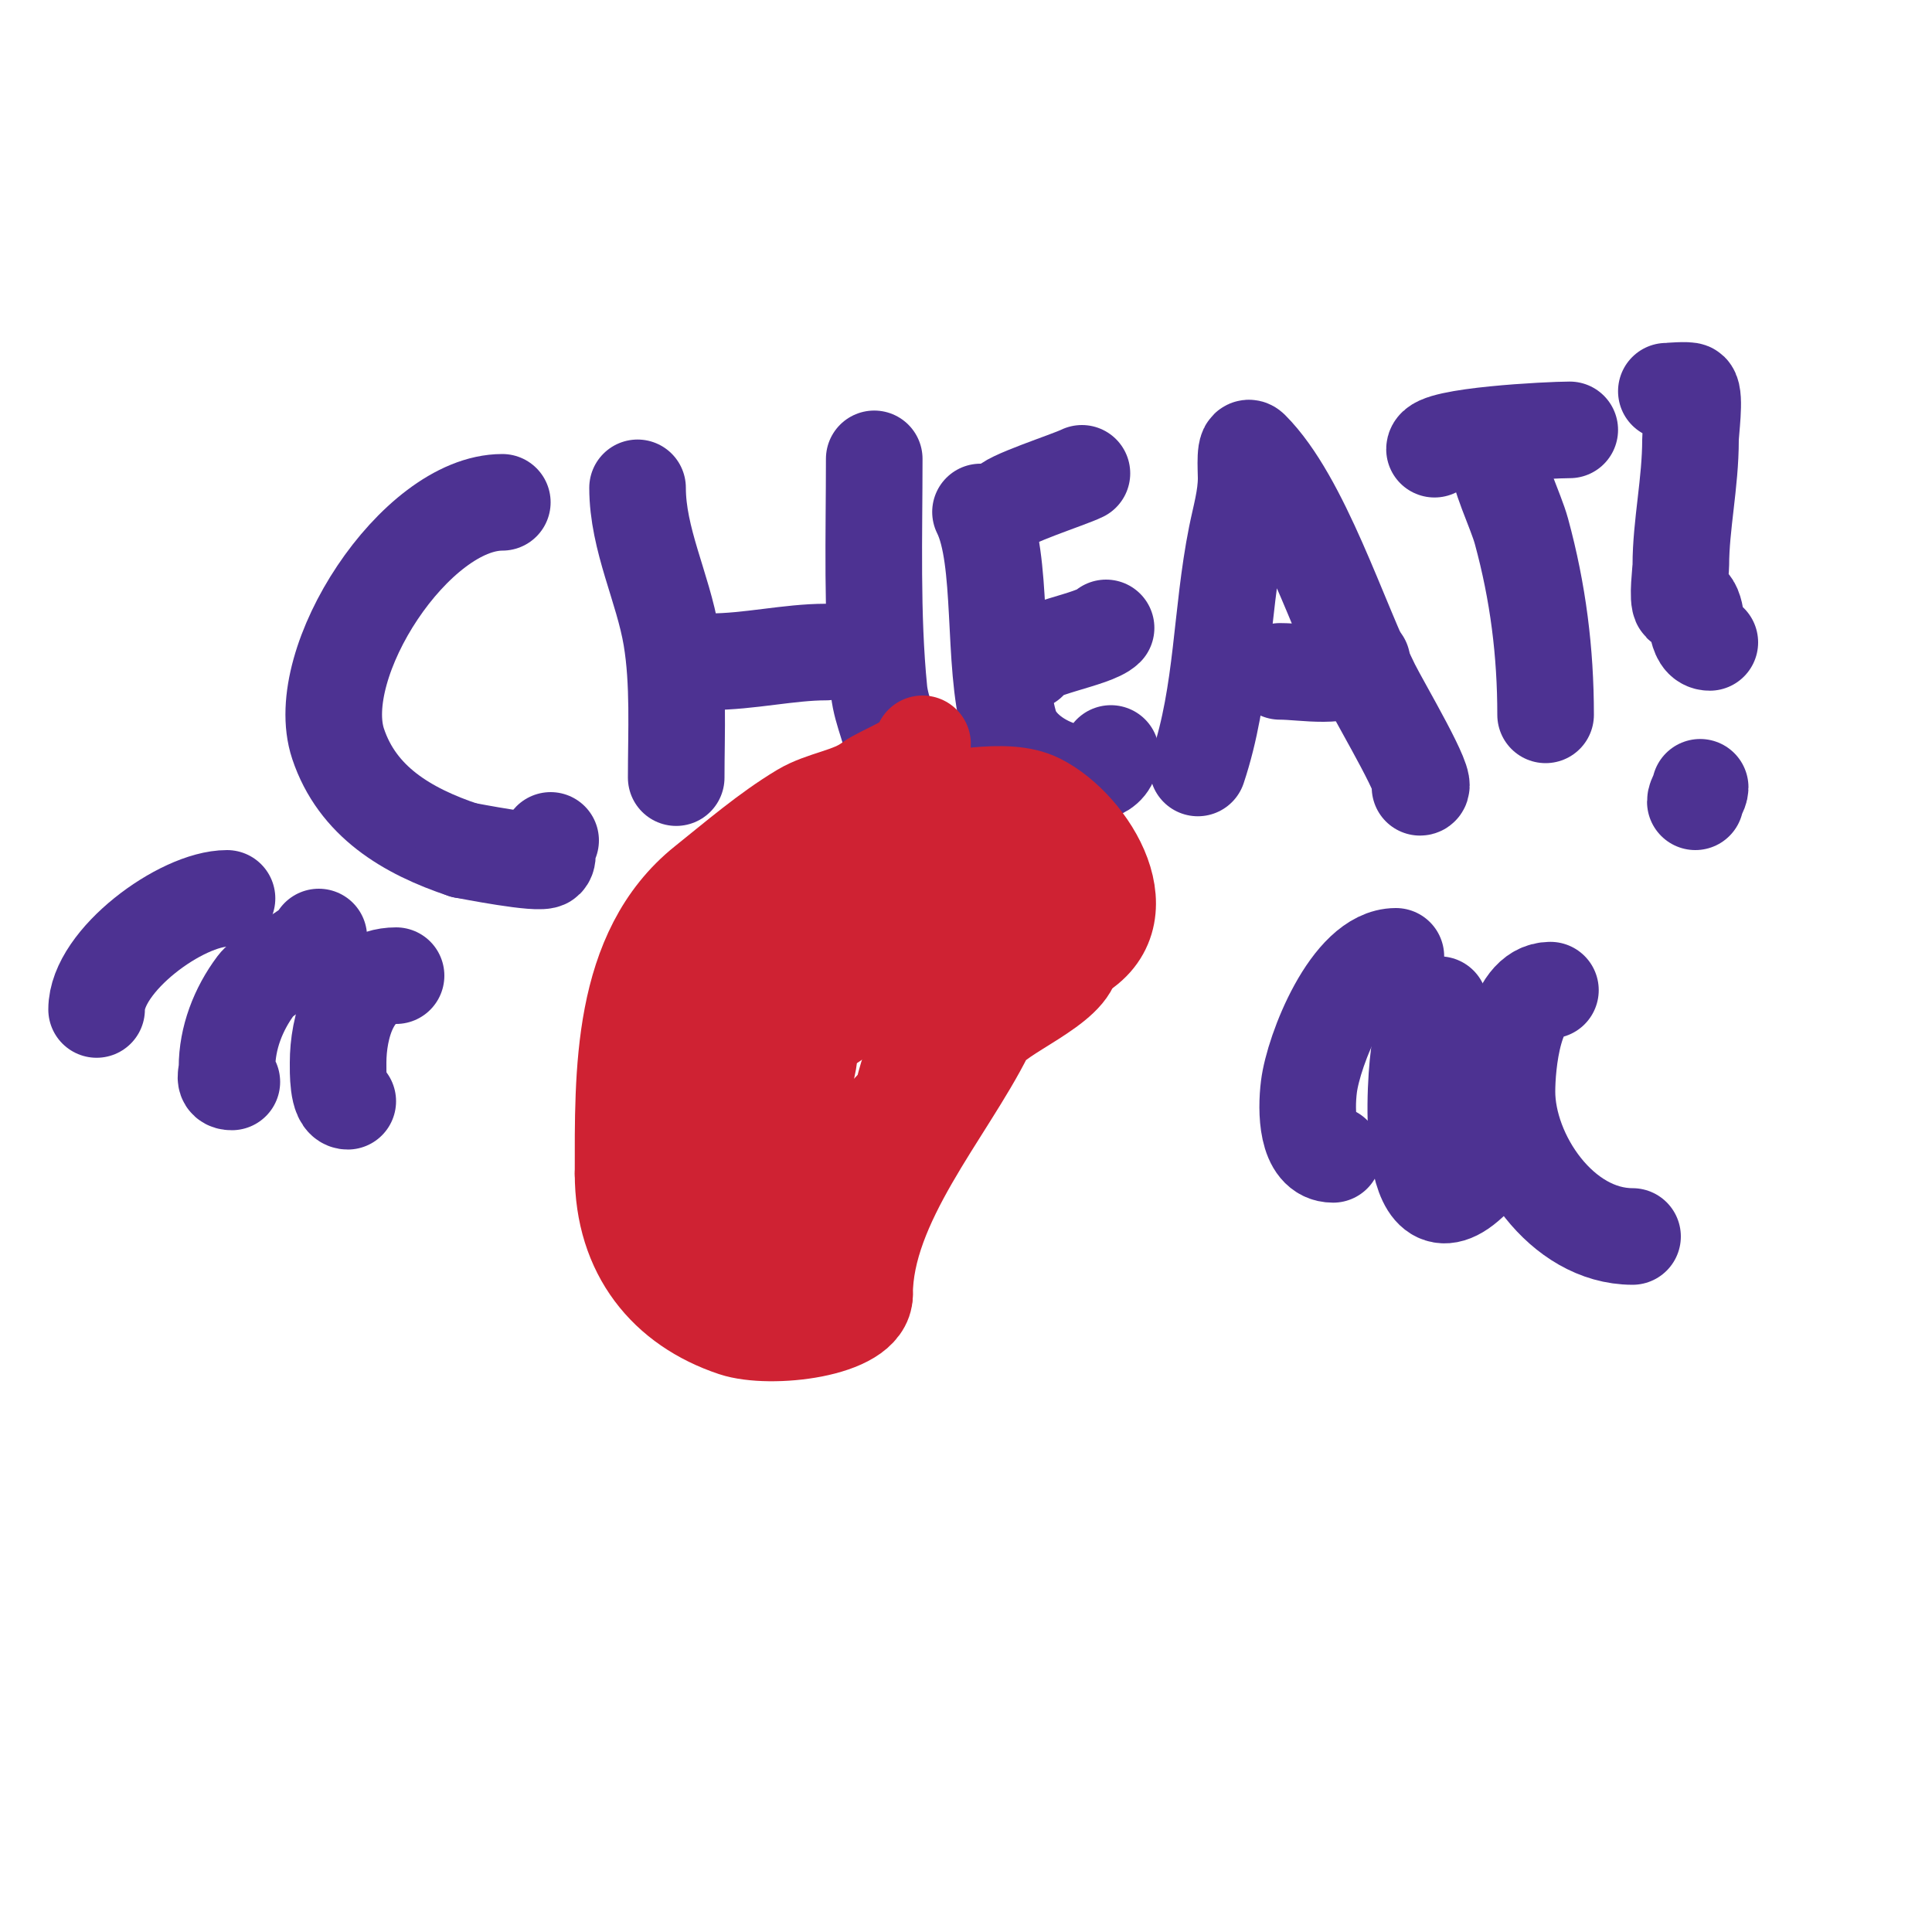
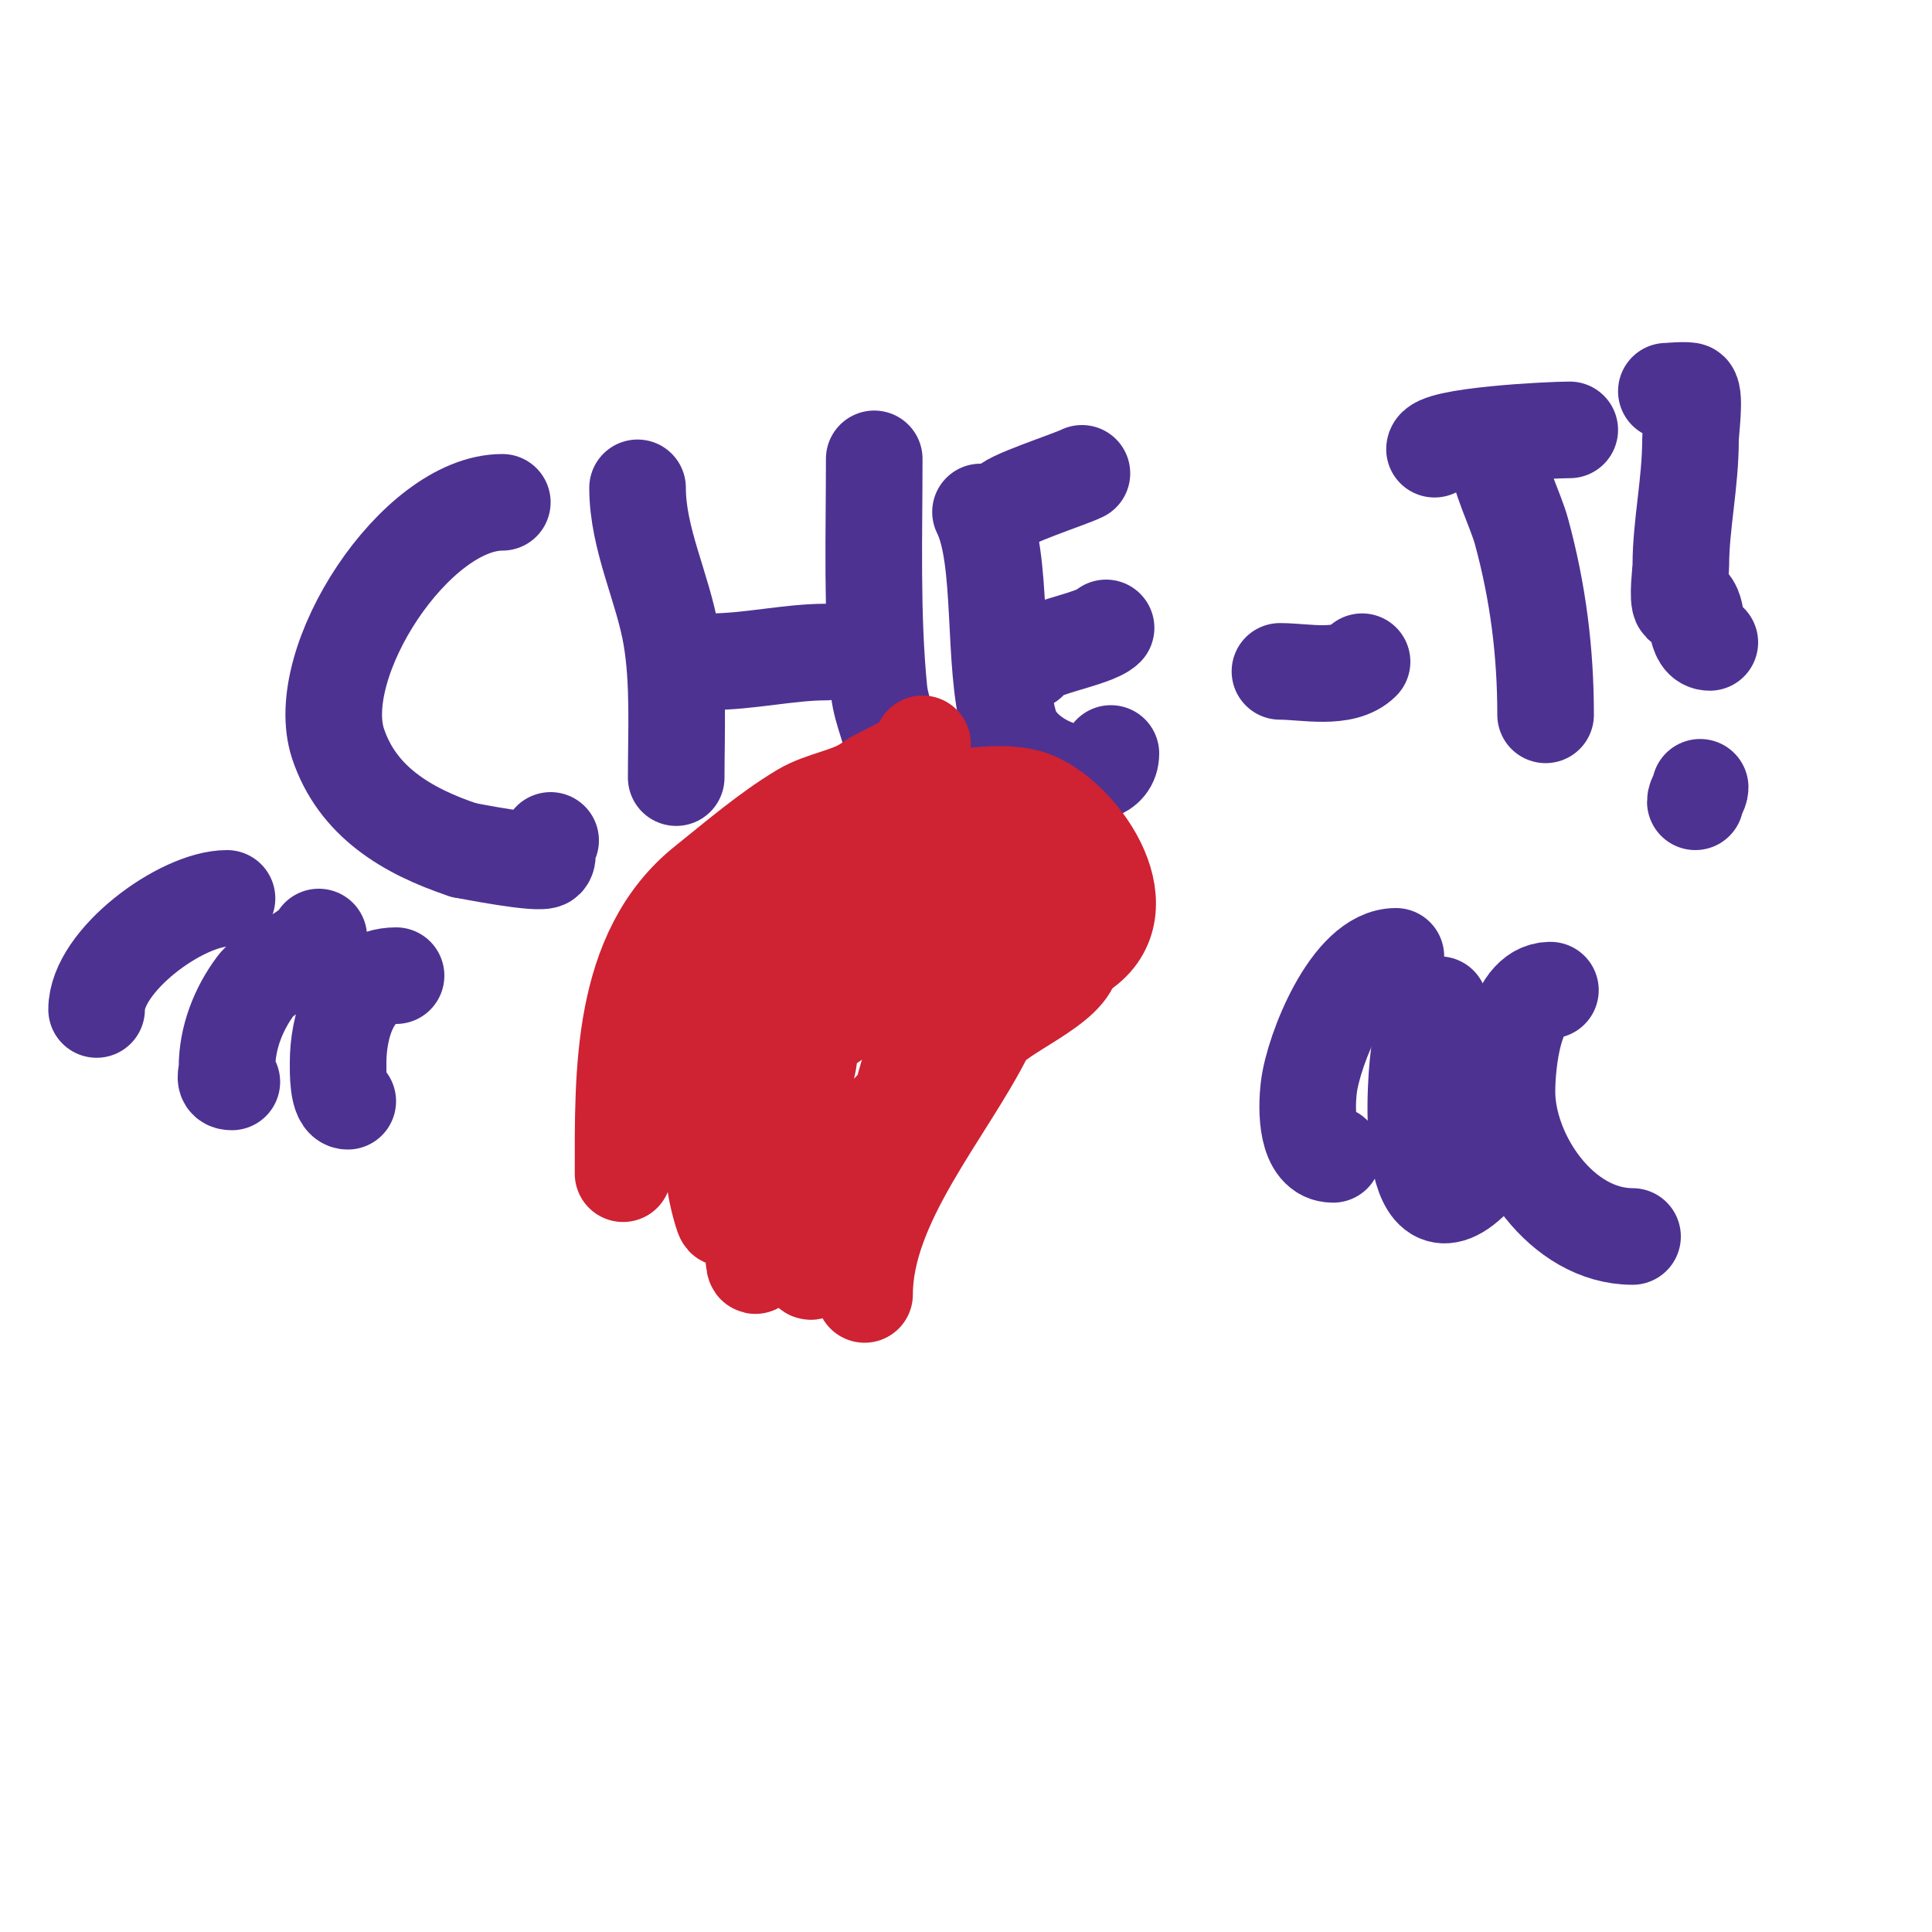
<svg xmlns="http://www.w3.org/2000/svg" viewBox="0 0 400 400" version="1.1">
  <g fill="none" stroke="#4d3292" stroke-width="20" stroke-linecap="round" stroke-linejoin="round">
    <path d="M104,104c-17.961,0 -39.614,33.158 -34,50c3.976,11.927 14.195,18.065 26,22" />
    <path d="M96,176c0.888,0.148 15.878,3.122 17,2c0.82,-0.82 -0.256,-2.744 1,-4" />
    <path d="M132,101c0,10.657 5.288,20.725 7,31c1.56,9.36 1,19.453 1,29" />
    <path d="M141,138c0,-1.805 4.564,-1 6,-1c8.082,0 16.355,-2 24,-2" />
    <path d="M181,95c0,15.614 -0.559,32.409 1,48c0.444,4.442 3,9.213 3,13" />
    <path d="M203,106c4.866,9.731 2.353,31.236 6,44c2.76,9.659 21,14.01 21,6" />
    <path d="M213,137c0,-2.587 13.506,-4.506 16,-7" />
    <path d="M208,105c0,-1.442 13.35,-5.675 16,-7" />
-     <path d="M248,159c5.234,-15.703 4.752,-31.762 8,-48c0.795,-3.976 2,-7.945 2,-12c0,-2.028 -0.434,-7.434 1,-6c10.553,10.553 18.144,35.288 25,49c2.183,4.366 12.065,21 10,21" />
    <path d="M265,139c5.166,0 13.156,1.844 17,-2" />
    <path d="M310,94c0,4.186 3.799,11.597 5,16c3.441,12.618 5,24.994 5,38" />
    <path d="M297,93c0,-2.811 23.897,-4 28,-4" />
    <path d="M345,81c0.351,0 4.617,-0.383 5,0c1.028,1.028 0,8.382 0,10c0,9.018 -2,17.736 -2,26c0,1.121 -0.804,7.196 0,8c0.471,0.471 1.529,-0.471 2,0c1.771,1.771 0.64,8 4,8" />
    <path d="M355,161" />
    <path d="M352,163c0,1.054 -1,1.946 -1,3" />
    <path d="M47,186c-9.425,0 -27,12.884 -27,23" />
    <path d="M66,194c0,1.986 -10.926,7.234 -13,10c-3.694,4.926 -6,10.958 -6,17c0,1.467 -0.911,3 1,3" />
    <path d="M82,202c-9.385,0 -12,10.905 -12,18c0,1.631 -0.154,8 2,8" />
    <path d="M289,198c-9.446,0 -17.052,19.419 -18,27c-0.611,4.89 -0.552,14 5,14" />
    <path d="M298,208c0,1.811 -3.377,5.886 -4,9c-1.145,5.724 -3.481,41.481 11,27" />
    <path d="M321,205c-7.746,0 -9,15.682 -9,21c0,13.193 11.268,30 26,30" />
  </g>
  <g fill="none" stroke="#cf2233" stroke-width="20" stroke-linecap="round" stroke-linejoin="round">
    <path d="M191,154c0,3.382 -8.276,5.957 -11,8c-3.842,2.882 -9.647,3.388 -14,6c-7.048,4.229 -13.528,9.822 -20,15c-17.623,14.098 -17,39.346 -17,60" />
-     <path d="M129,243c0,16.363 9.05,27.35 23,32c7.352,2.451 27,0.335 27,-7" />
    <path d="M179,268c0,-18.993 16.903,-37.807 25,-54c2.12,-4.241 18,-9.925 18,-16" />
    <path d="M222,198c15.282,-7.641 3.567,-26.716 -7,-32c-6.876,-3.438 -18.564,0 -26,0" />
    <path d="M189,166c-2.961,0 -5.512,2.134 -8,4c-4.293,3.22 -9.925,4.944 -14,8c-12.917,9.688 -17.137,30.686 -20,45c-1.38,6.902 1,14.177 1,21c0,2.148 2,9.508 2,8" />
    <path d="M150,252c0,-17.891 2.471,-45.471 16,-59c7.699,-7.699 20.402,-7.402 27,-14c1.075,-1.075 9,-3.074 9,-1" />
    <path d="M202,178c0,6.582 -21.44,20.44 -27,26c-1.427,1.427 -8.109,6.891 -6,9c1.048,1.048 11.94,-8.205 13,-9c7.346,-5.51 26.449,-22 35,-22" />
    <path d="M217,182c0.533,0 4,0 4,0c0,0 -7.615,4.692 -8,5c-6.186,4.949 -10.023,9.778 -15,16c-5.534,6.918 -8.953,14.813 -11,23c-0.727,2.906 -4.585,5.17 -6,8c-3.667,7.334 -6.293,14.587 -10,22" />
    <path d="M171,256c-1.749,3.497 -2.999,11.005 -4,5c-0.954,-5.726 -3.417,-12.459 -5,-18c-1.534,-5.369 -6.064,-11.808 -4,-18c0.657,-1.97 7.344,-10.656 9,-9c2.46,2.46 -4.266,17.064 -5,20" />
    <path d="M162,236c-0.589,1.767 -4.04,9.96 -2,12c0.707,0.707 2.168,0.555 3,0c2.734,-1.823 13,-8.681 13,-12" />
    <path d="M156,258c0,10.147 2,-1.523 2,-6" />
  </g>
</svg>